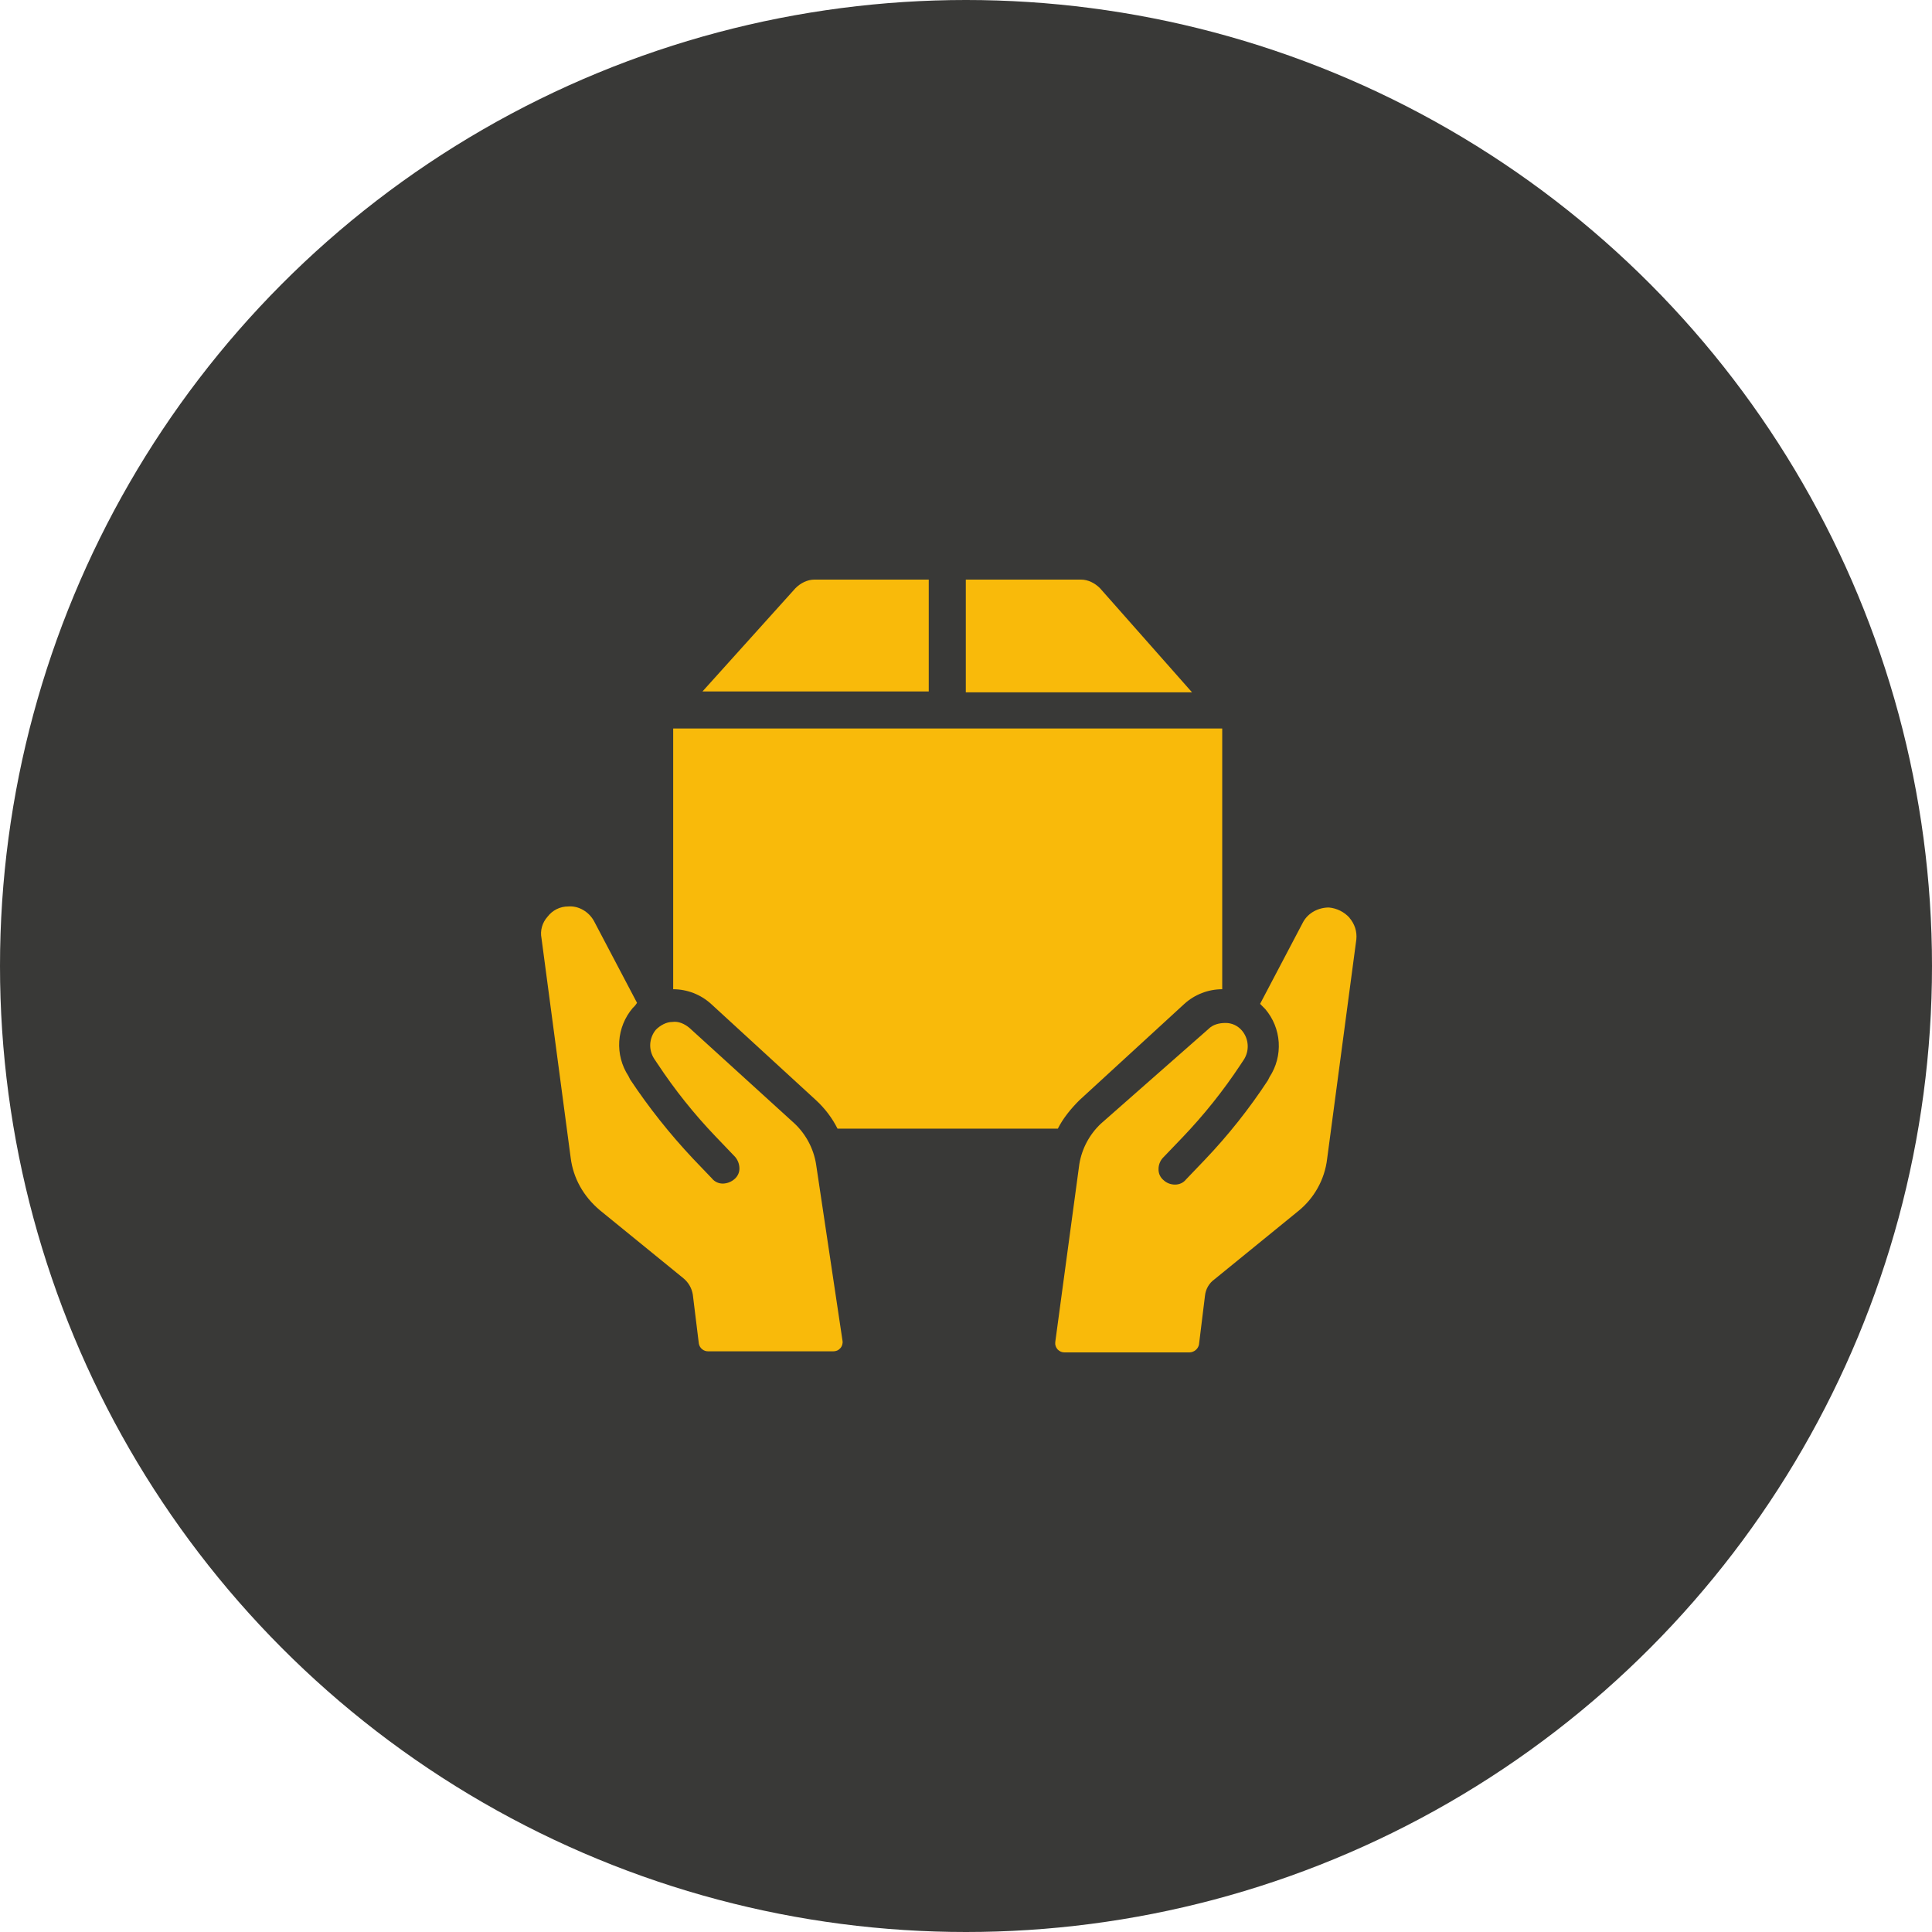
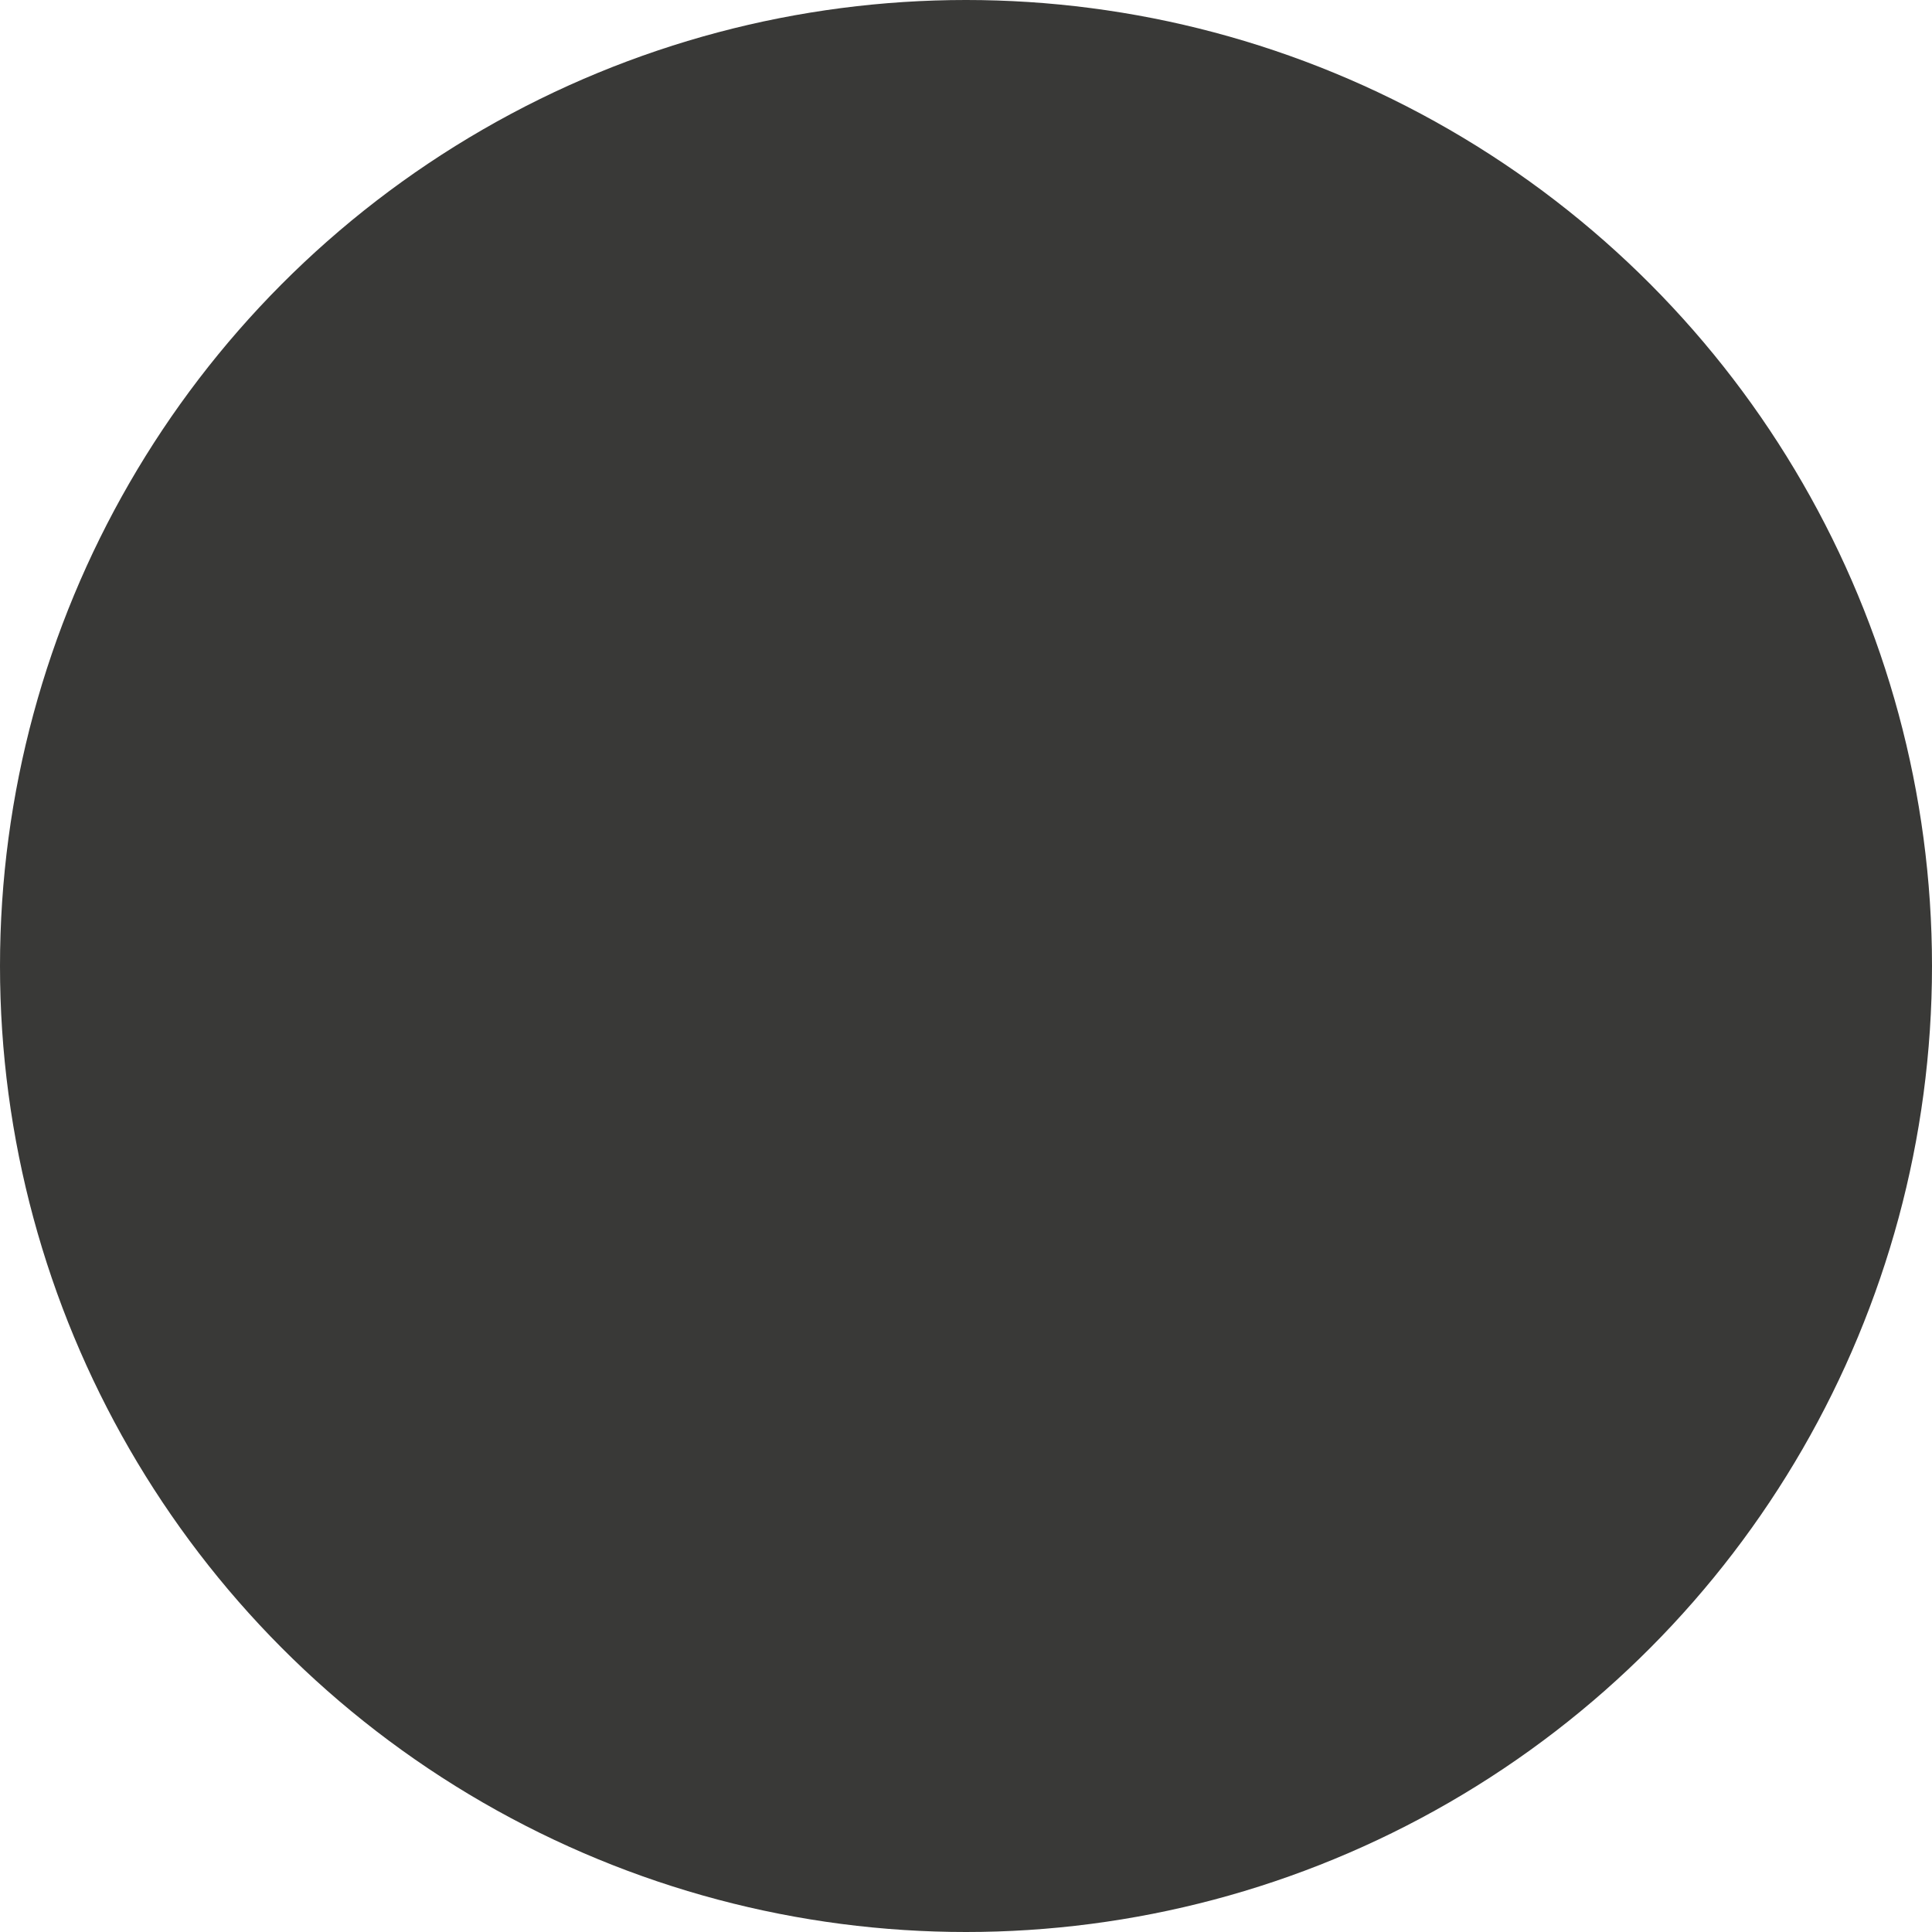
<svg xmlns="http://www.w3.org/2000/svg" width="50" height="50" viewBox="0 0 50 50" fill="none">
  <circle cx="25" cy="25" r="25" fill="#393937" />
  <g clip-path="url(#clip0_37_2)">
    <path d="M21.119 28.474C21.347 28.684 21.536 28.933 21.675 29.209H27.377C27.511 28.942 27.711 28.697 27.934 28.474L30.651 25.98C30.919 25.737 31.268 25.602 31.631 25.601V18.853H17.422V25.601C17.784 25.602 18.133 25.737 18.401 25.98L21.119 28.474Z" fill="#F9BA0A" />
-     <path d="M28.468 15.223C28.335 15.089 28.156 15 27.978 15H24.995V17.918H30.85L28.468 15.223Z" fill="#F9BA0A" />
-     <path d="M24.058 15H21.076C20.898 15 20.718 15.089 20.586 15.223L18.18 17.895H24.036V15H24.058Z" fill="#F9BA0A" />
    <path d="M20.562 29.076L17.845 26.604C17.711 26.492 17.555 26.425 17.399 26.448C17.243 26.448 17.087 26.537 16.976 26.647C16.888 26.751 16.837 26.881 16.828 27.017C16.82 27.153 16.857 27.288 16.931 27.402L17.021 27.536C17.461 28.202 17.961 28.828 18.513 29.405L19.025 29.94C19.094 30.021 19.133 30.123 19.136 30.23C19.138 30.285 19.127 30.34 19.104 30.39C19.08 30.44 19.046 30.485 19.003 30.519C18.922 30.588 18.82 30.627 18.713 30.631C18.658 30.632 18.603 30.621 18.553 30.598C18.503 30.575 18.458 30.54 18.424 30.497L17.934 29.985C17.335 29.348 16.791 28.663 16.308 27.936L16.263 27.846C16.09 27.581 16.006 27.265 16.026 26.948C16.047 26.631 16.169 26.329 16.375 26.087C16.418 26.048 16.456 26.003 16.486 25.953L15.373 23.838C15.239 23.593 14.972 23.437 14.704 23.459C14.601 23.459 14.498 23.483 14.405 23.529C14.312 23.576 14.232 23.643 14.169 23.726C14.102 23.8 14.053 23.89 14.026 23.986C13.998 24.083 13.994 24.184 14.014 24.283L14.769 29.962C14.836 30.497 15.103 30.965 15.525 31.321L17.685 33.08C17.816 33.187 17.903 33.337 17.93 33.504L18.086 34.773C18.096 34.83 18.127 34.882 18.172 34.918C18.217 34.955 18.273 34.974 18.331 34.972H21.561C21.595 34.973 21.629 34.967 21.661 34.954C21.693 34.941 21.721 34.92 21.744 34.895C21.768 34.87 21.785 34.84 21.796 34.807C21.806 34.774 21.81 34.739 21.805 34.705L21.119 30.123C21.053 29.722 20.857 29.354 20.562 29.076Z" fill="#F9BA0A" />
    <path d="M34.927 23.753C34.788 23.6 34.598 23.505 34.392 23.486C34.125 23.486 33.858 23.619 33.724 23.864L32.611 25.98L32.744 26.114C32.95 26.356 33.073 26.658 33.093 26.975C33.113 27.292 33.03 27.607 32.856 27.873L32.811 27.962C32.332 28.692 31.788 29.378 31.185 30.011L30.695 30.523C30.661 30.566 30.617 30.601 30.566 30.624C30.516 30.647 30.461 30.658 30.406 30.657C30.299 30.657 30.195 30.618 30.116 30.545C30.073 30.511 30.039 30.466 30.015 30.416C29.992 30.366 29.981 30.311 29.983 30.256C29.982 30.149 30.022 30.045 30.094 29.966L30.606 29.432C31.158 28.854 31.658 28.229 32.099 27.562L32.187 27.429C32.262 27.315 32.298 27.18 32.29 27.044C32.282 26.907 32.231 26.778 32.143 26.673C32.091 26.611 32.026 26.561 31.953 26.526C31.88 26.492 31.8 26.474 31.72 26.474C31.541 26.474 31.385 26.519 31.274 26.631L28.49 29.081C28.195 29.359 27.999 29.727 27.933 30.127L27.31 34.733C27.306 34.767 27.309 34.802 27.32 34.834C27.33 34.867 27.348 34.897 27.371 34.923C27.394 34.948 27.423 34.968 27.455 34.982C27.486 34.995 27.521 35.001 27.555 35H30.785C30.841 34.998 30.896 34.978 30.941 34.942C30.985 34.906 31.016 34.857 31.029 34.801L31.185 33.532C31.194 33.448 31.22 33.367 31.262 33.294C31.304 33.221 31.362 33.157 31.43 33.109L33.591 31.349C34.011 31.013 34.283 30.525 34.346 29.991L35.102 24.311C35.112 24.211 35.102 24.11 35.071 24.014C35.04 23.919 34.99 23.83 34.924 23.754L34.927 23.753Z" fill="#F9BA0A" />
  </g>
  <defs>
    <clipPath id="clip0_37_2">
-       <rect width="21.11" height="20" fill="white" transform="translate(14 15)" />
-     </clipPath>
+       </clipPath>
  </defs>
</svg>